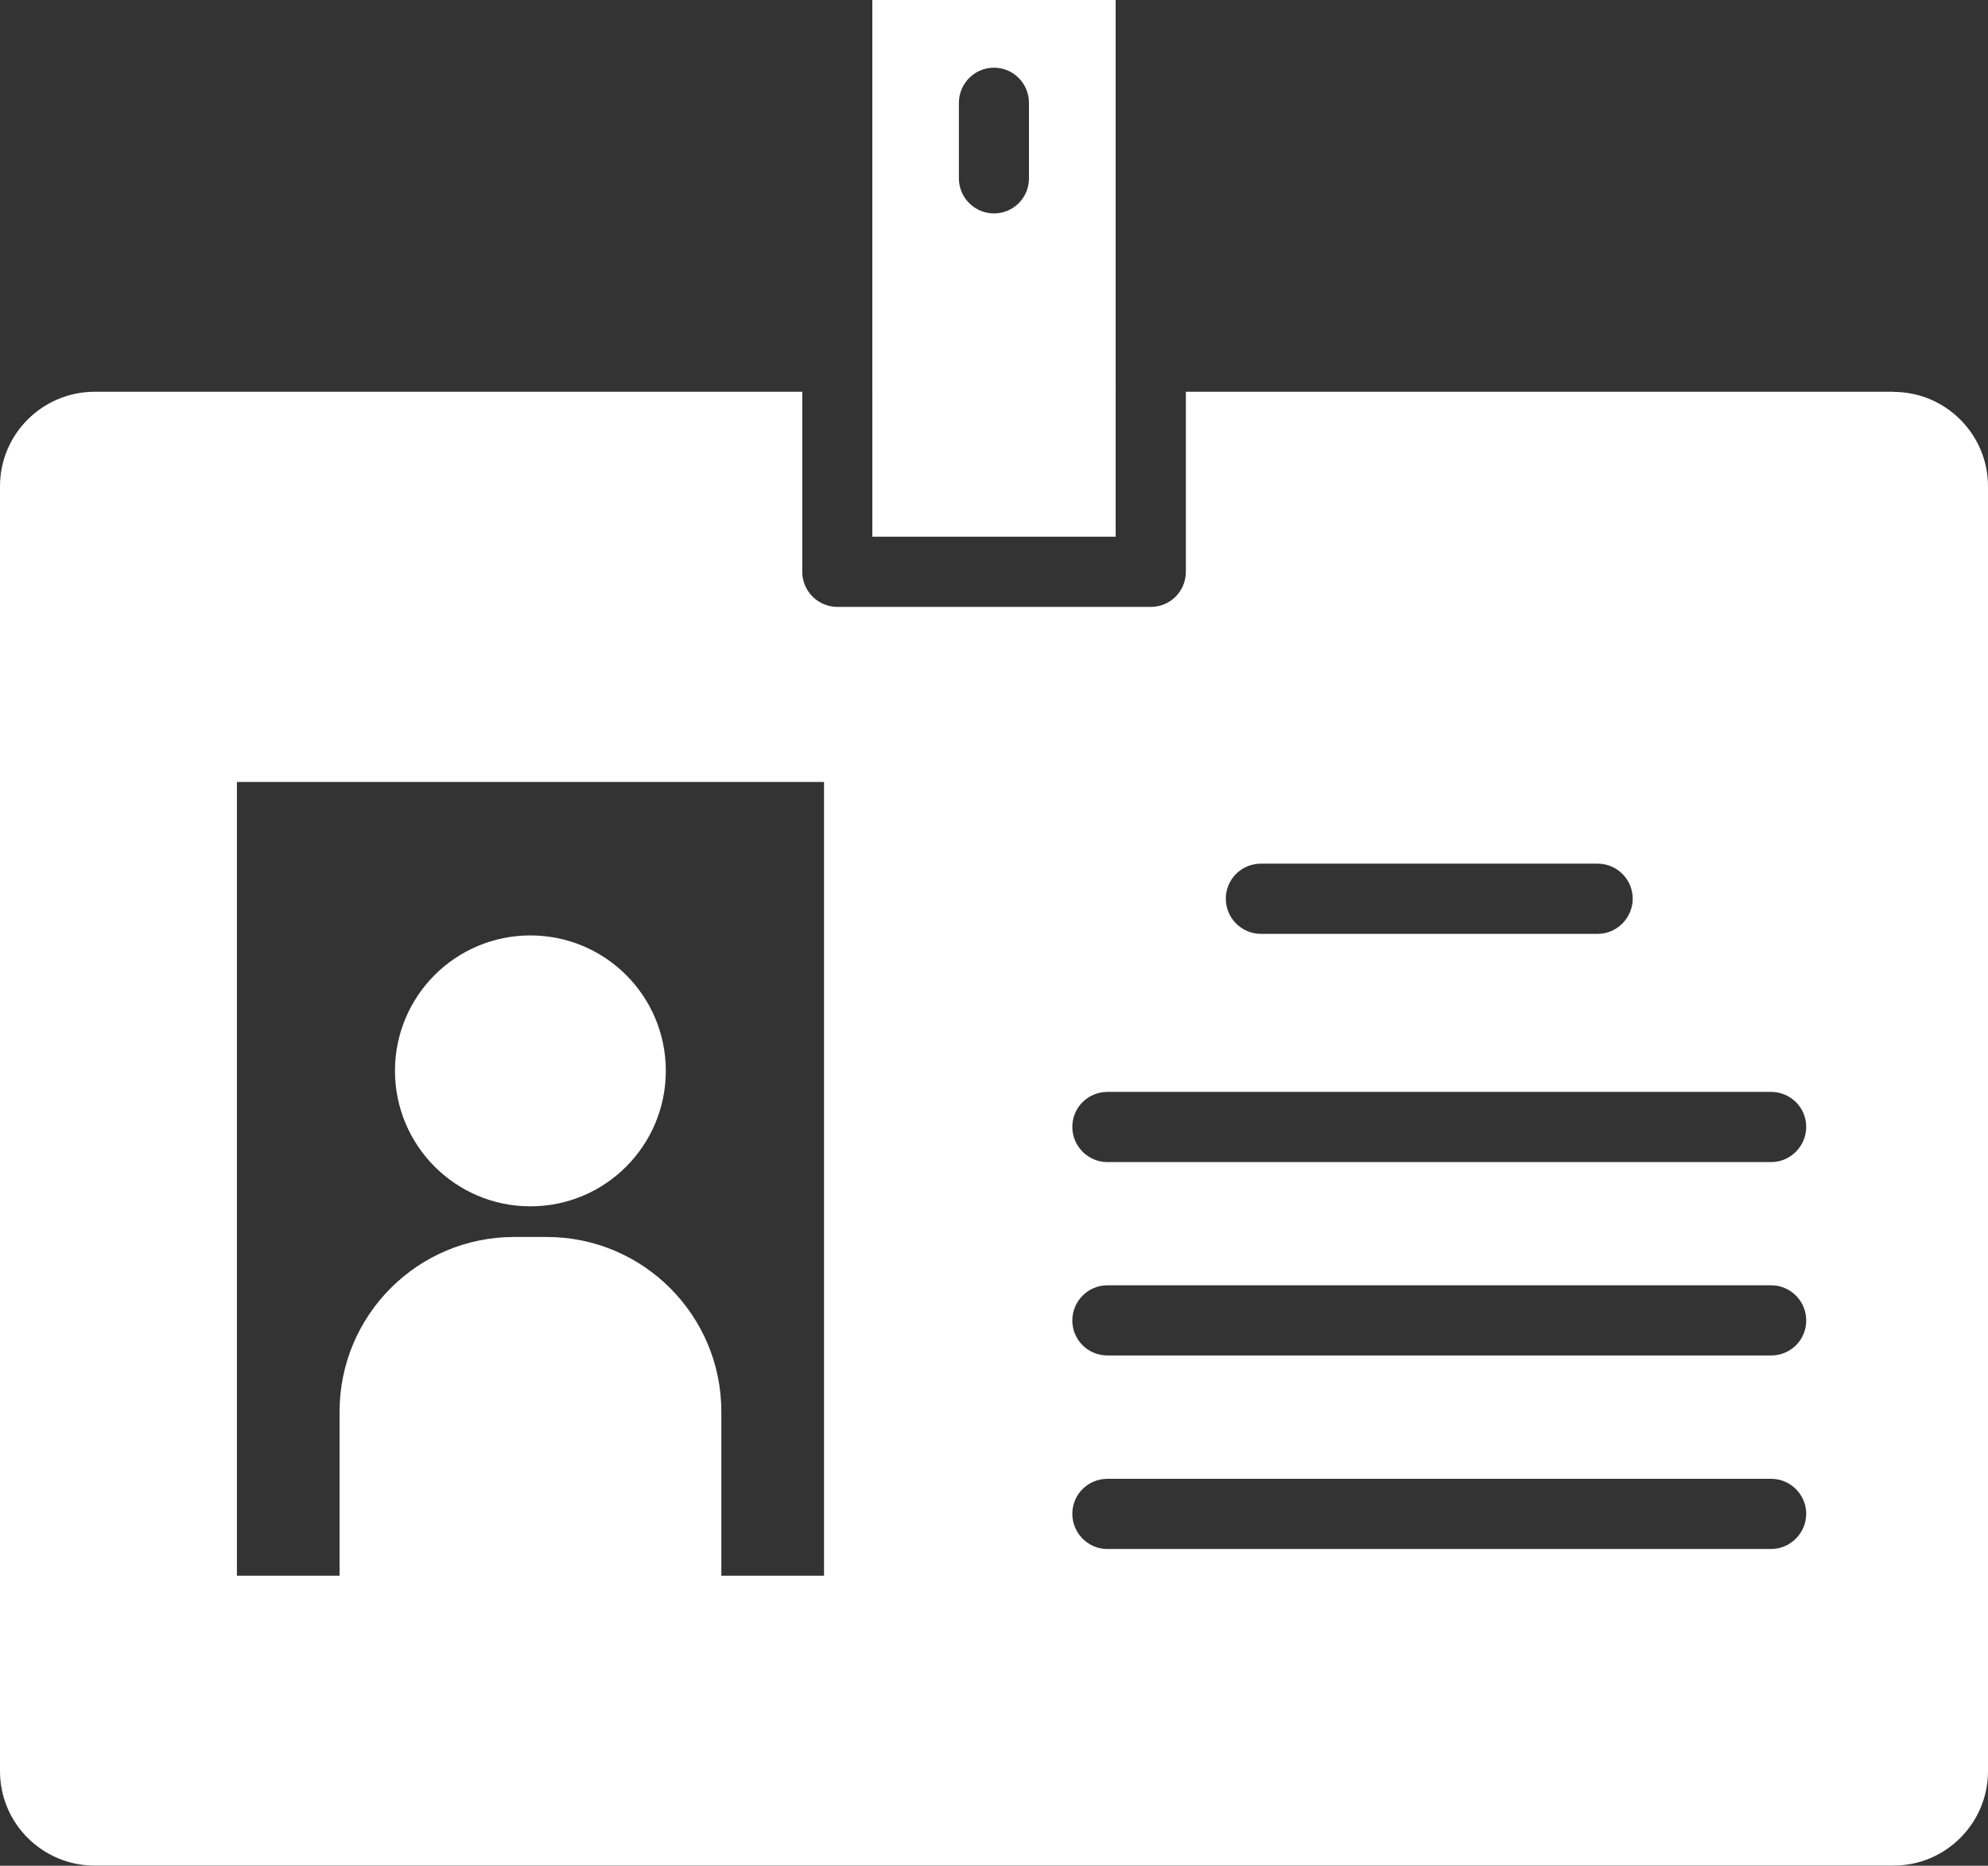
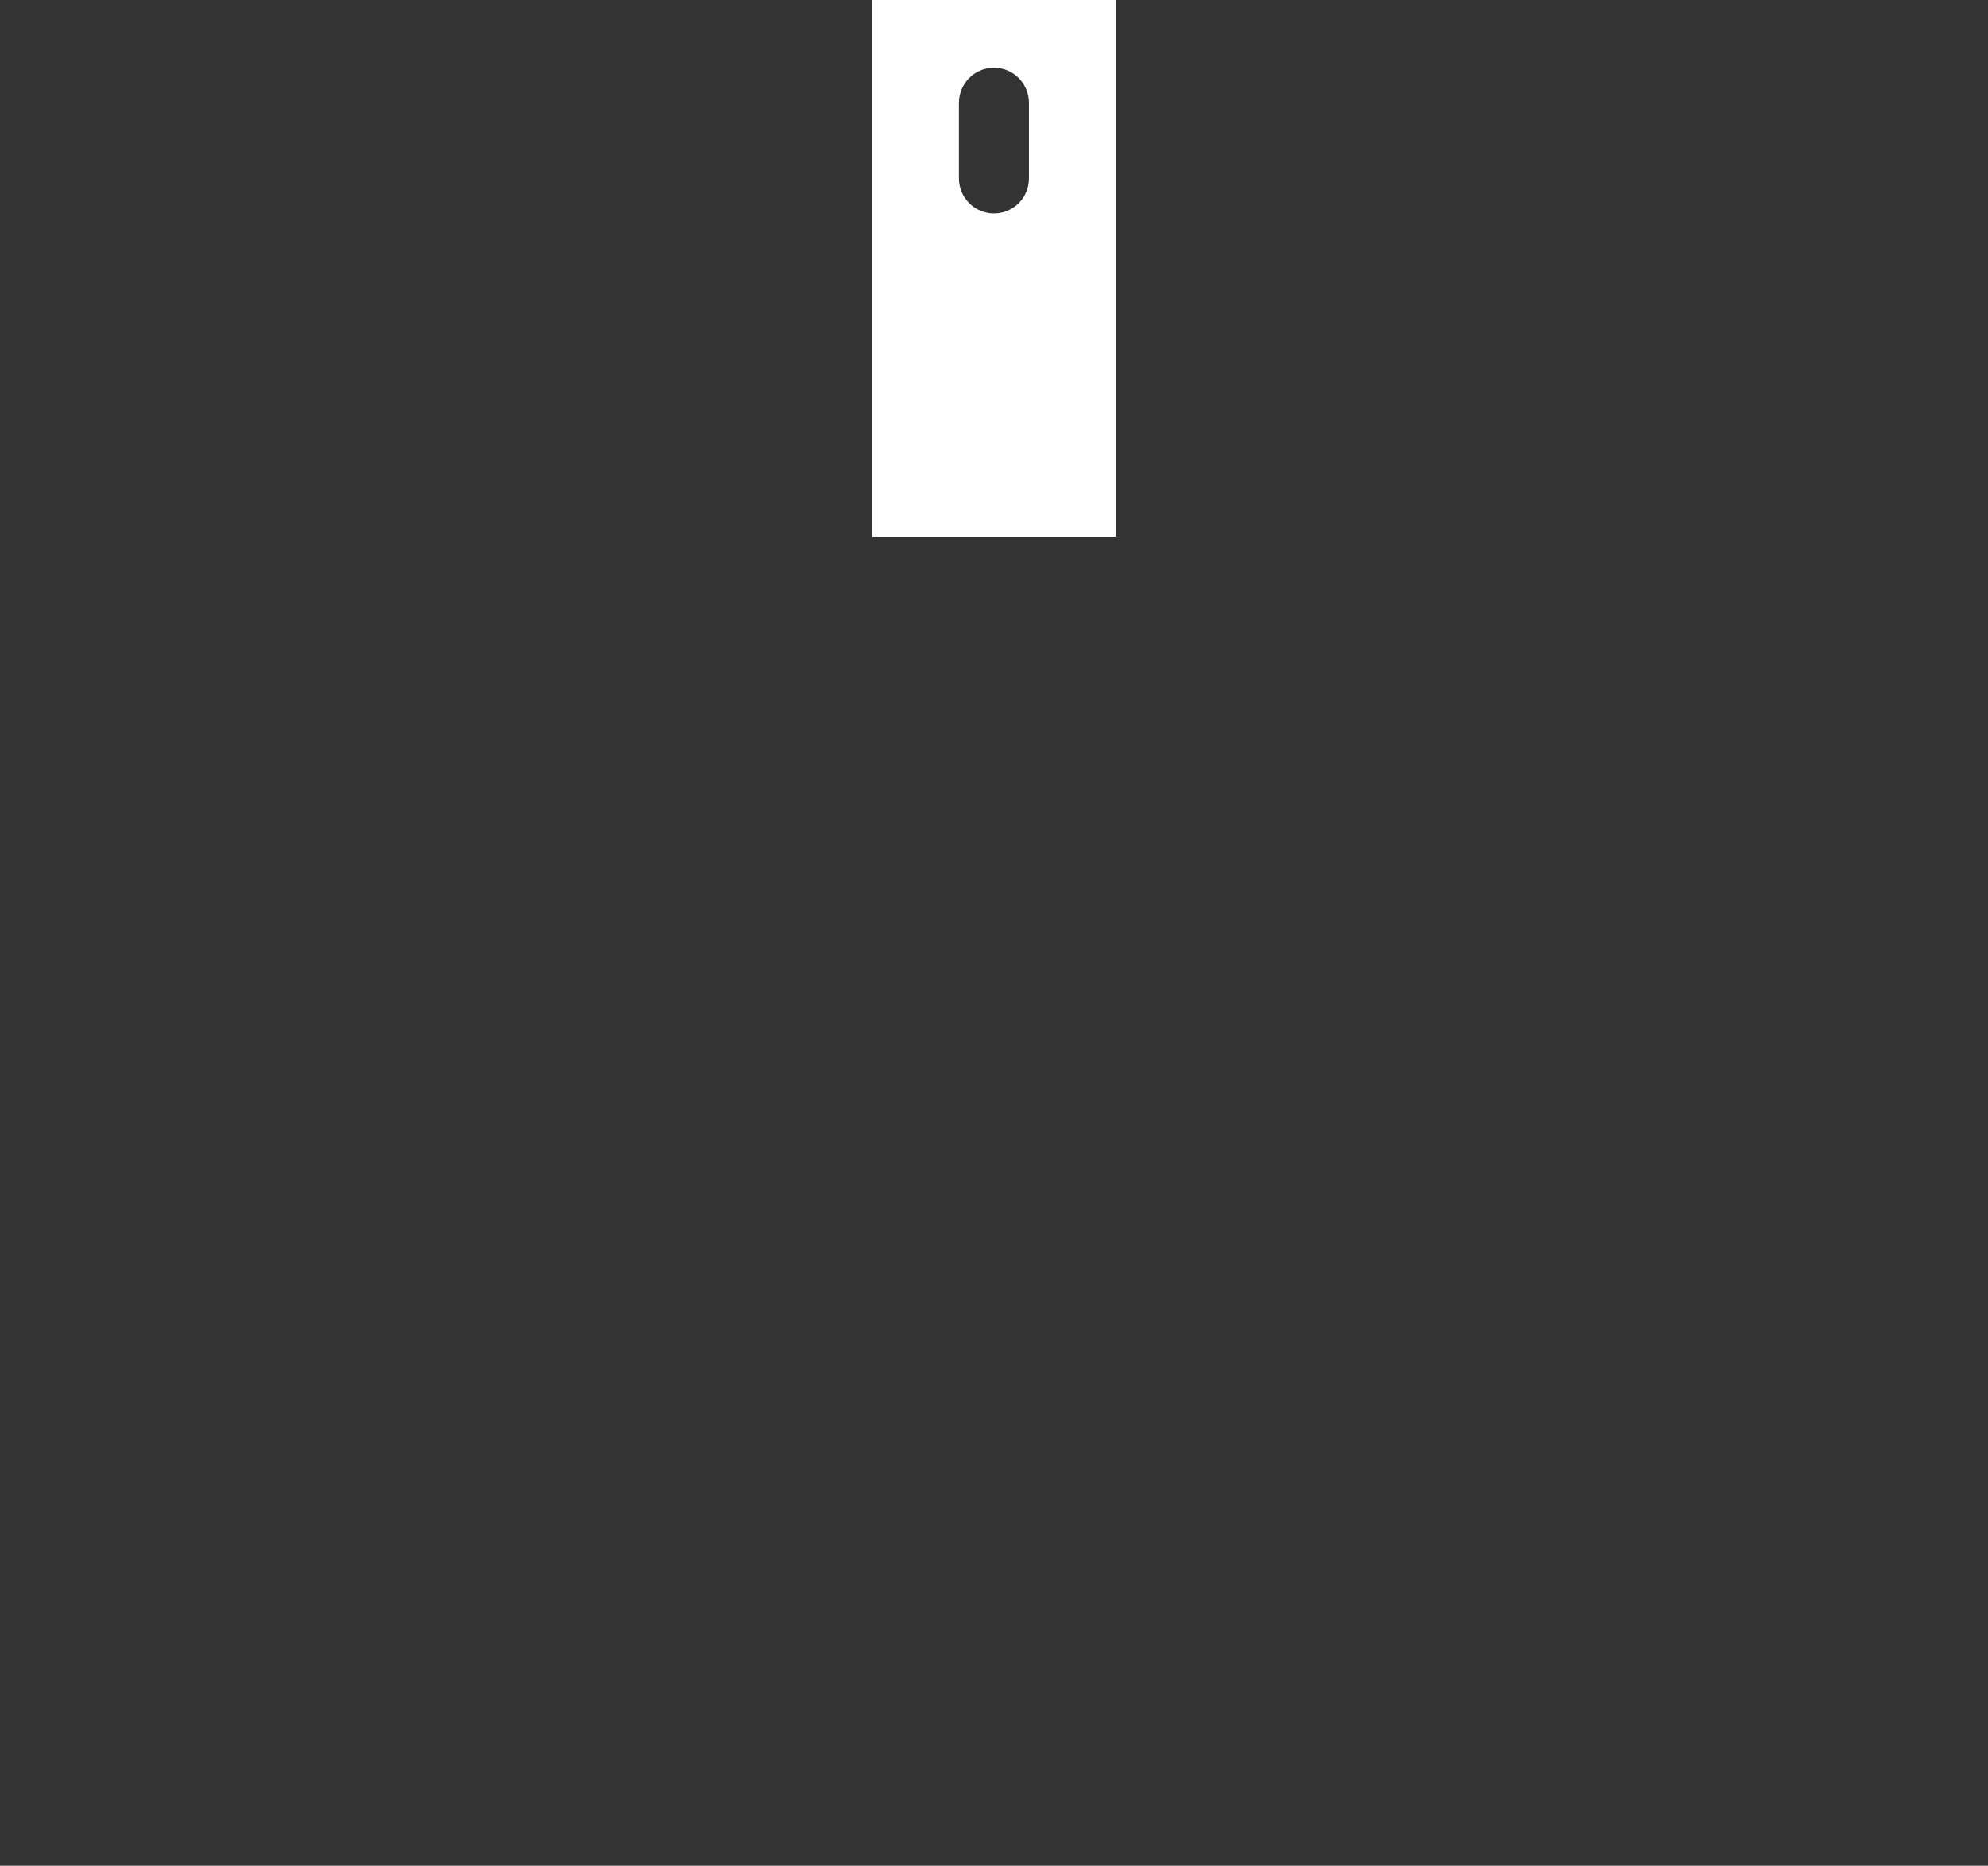
<svg xmlns="http://www.w3.org/2000/svg" id="Layer_2" data-name="Layer 2" viewBox="0 0 151.8 142.49">
  <rect x="0" y="0" width="151.8" height="142.49" fill="#333333" stroke="none" />
  <defs>
    <style>
      .cls-1 {
        fill: #fff;
      }
    </style>
  </defs>
  <g id="iconos">
    <g>
-       <path class="cls-1" d="M144.58,29.92h-54.03v13.75c0,1.49-1.2,2.68-2.67,2.68h-23.94c-1.47,0-2.68-1.2-2.68-2.68v-13.75H7.23c-3.99,0-7.23,3.24-7.23,7.21v98.14c0,3.97,3.23,7.21,7.23,7.21h137.35c3.99,0,7.22-3.24,7.22-7.21V37.14c0-3.97-3.23-7.21-7.22-7.21ZM62.92,120.34h-7.84v-12.53c0-7.36-5.97-13.34-13.33-13.34h-2.49c-7.36,0-13.33,5.97-13.33,13.34v12.53h-7.84v-60.62h44.83v60.62ZM96.28,65.96h25.72c1.47,0,2.67,1.2,2.67,2.67s-1.2,2.69-2.67,2.69h-25.72c-1.48,0-2.68-1.21-2.68-2.69s1.2-2.67,2.68-2.67ZM135.24,118.3h-50.68c-1.48,0-2.68-1.21-2.68-2.69s1.2-2.67,2.68-2.67h50.68c1.48,0,2.68,1.21,2.68,2.67s-1.2,2.69-2.68,2.69ZM135.24,103.52h-50.68c-1.48,0-2.68-1.19-2.68-2.67s1.2-2.69,2.68-2.69h50.68c1.48,0,2.68,1.2,2.68,2.69s-1.2,2.67-2.68,2.67ZM135.24,88.75h-50.68c-1.48,0-2.68-1.21-2.68-2.69s1.2-2.67,2.68-2.67h50.68c1.48,0,2.68,1.2,2.68,2.67s-1.2,2.69-2.68,2.69Z" />
      <path class="cls-1" d="M66.61,29.92v11.07h18.58V0h-18.58v29.92ZM73.22,7.86c0-1.49,1.2-2.69,2.68-2.69s2.67,1.21,2.67,2.69v5.77c0,1.47-1.19,2.67-2.67,2.67s-2.68-1.21-2.68-2.67v-5.77Z" />
-       <path class="cls-1" d="M40.5,92.13c5.72,0,10.34-4.64,10.34-10.35s-4.62-10.34-10.34-10.34-10.34,4.63-10.34,10.34,4.63,10.35,10.34,10.35Z" />
    </g>
  </g>
</svg>